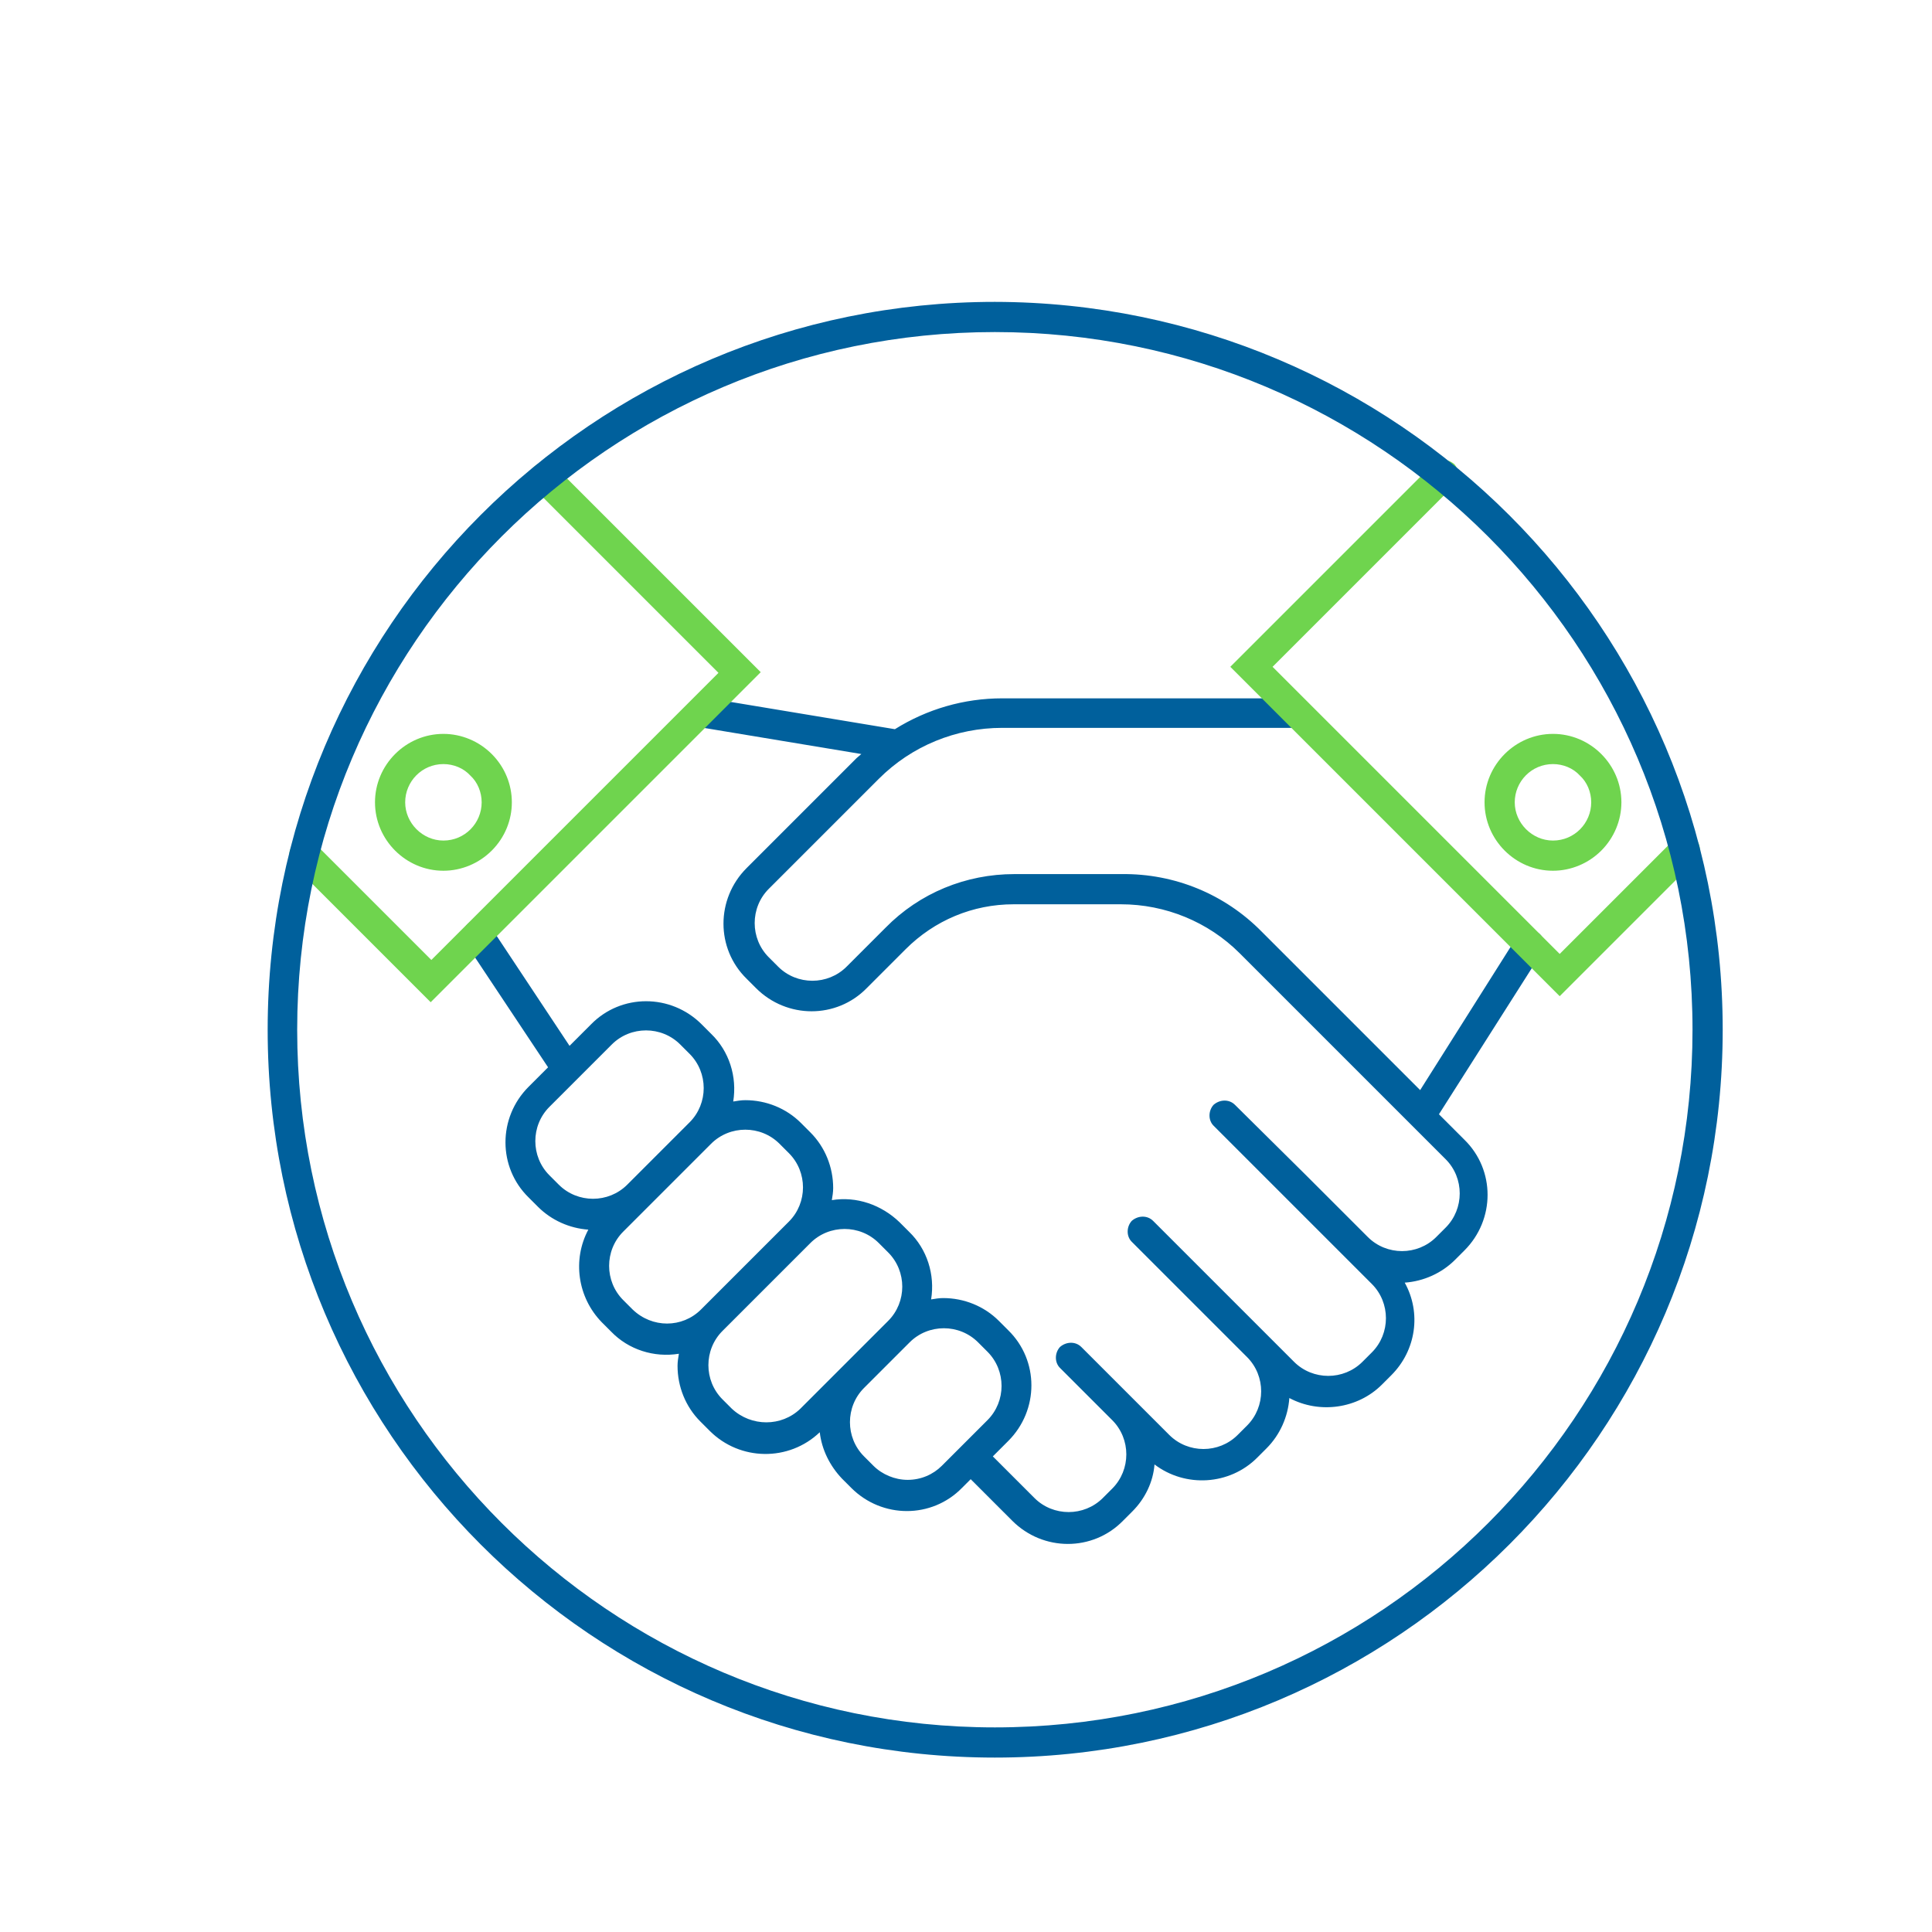
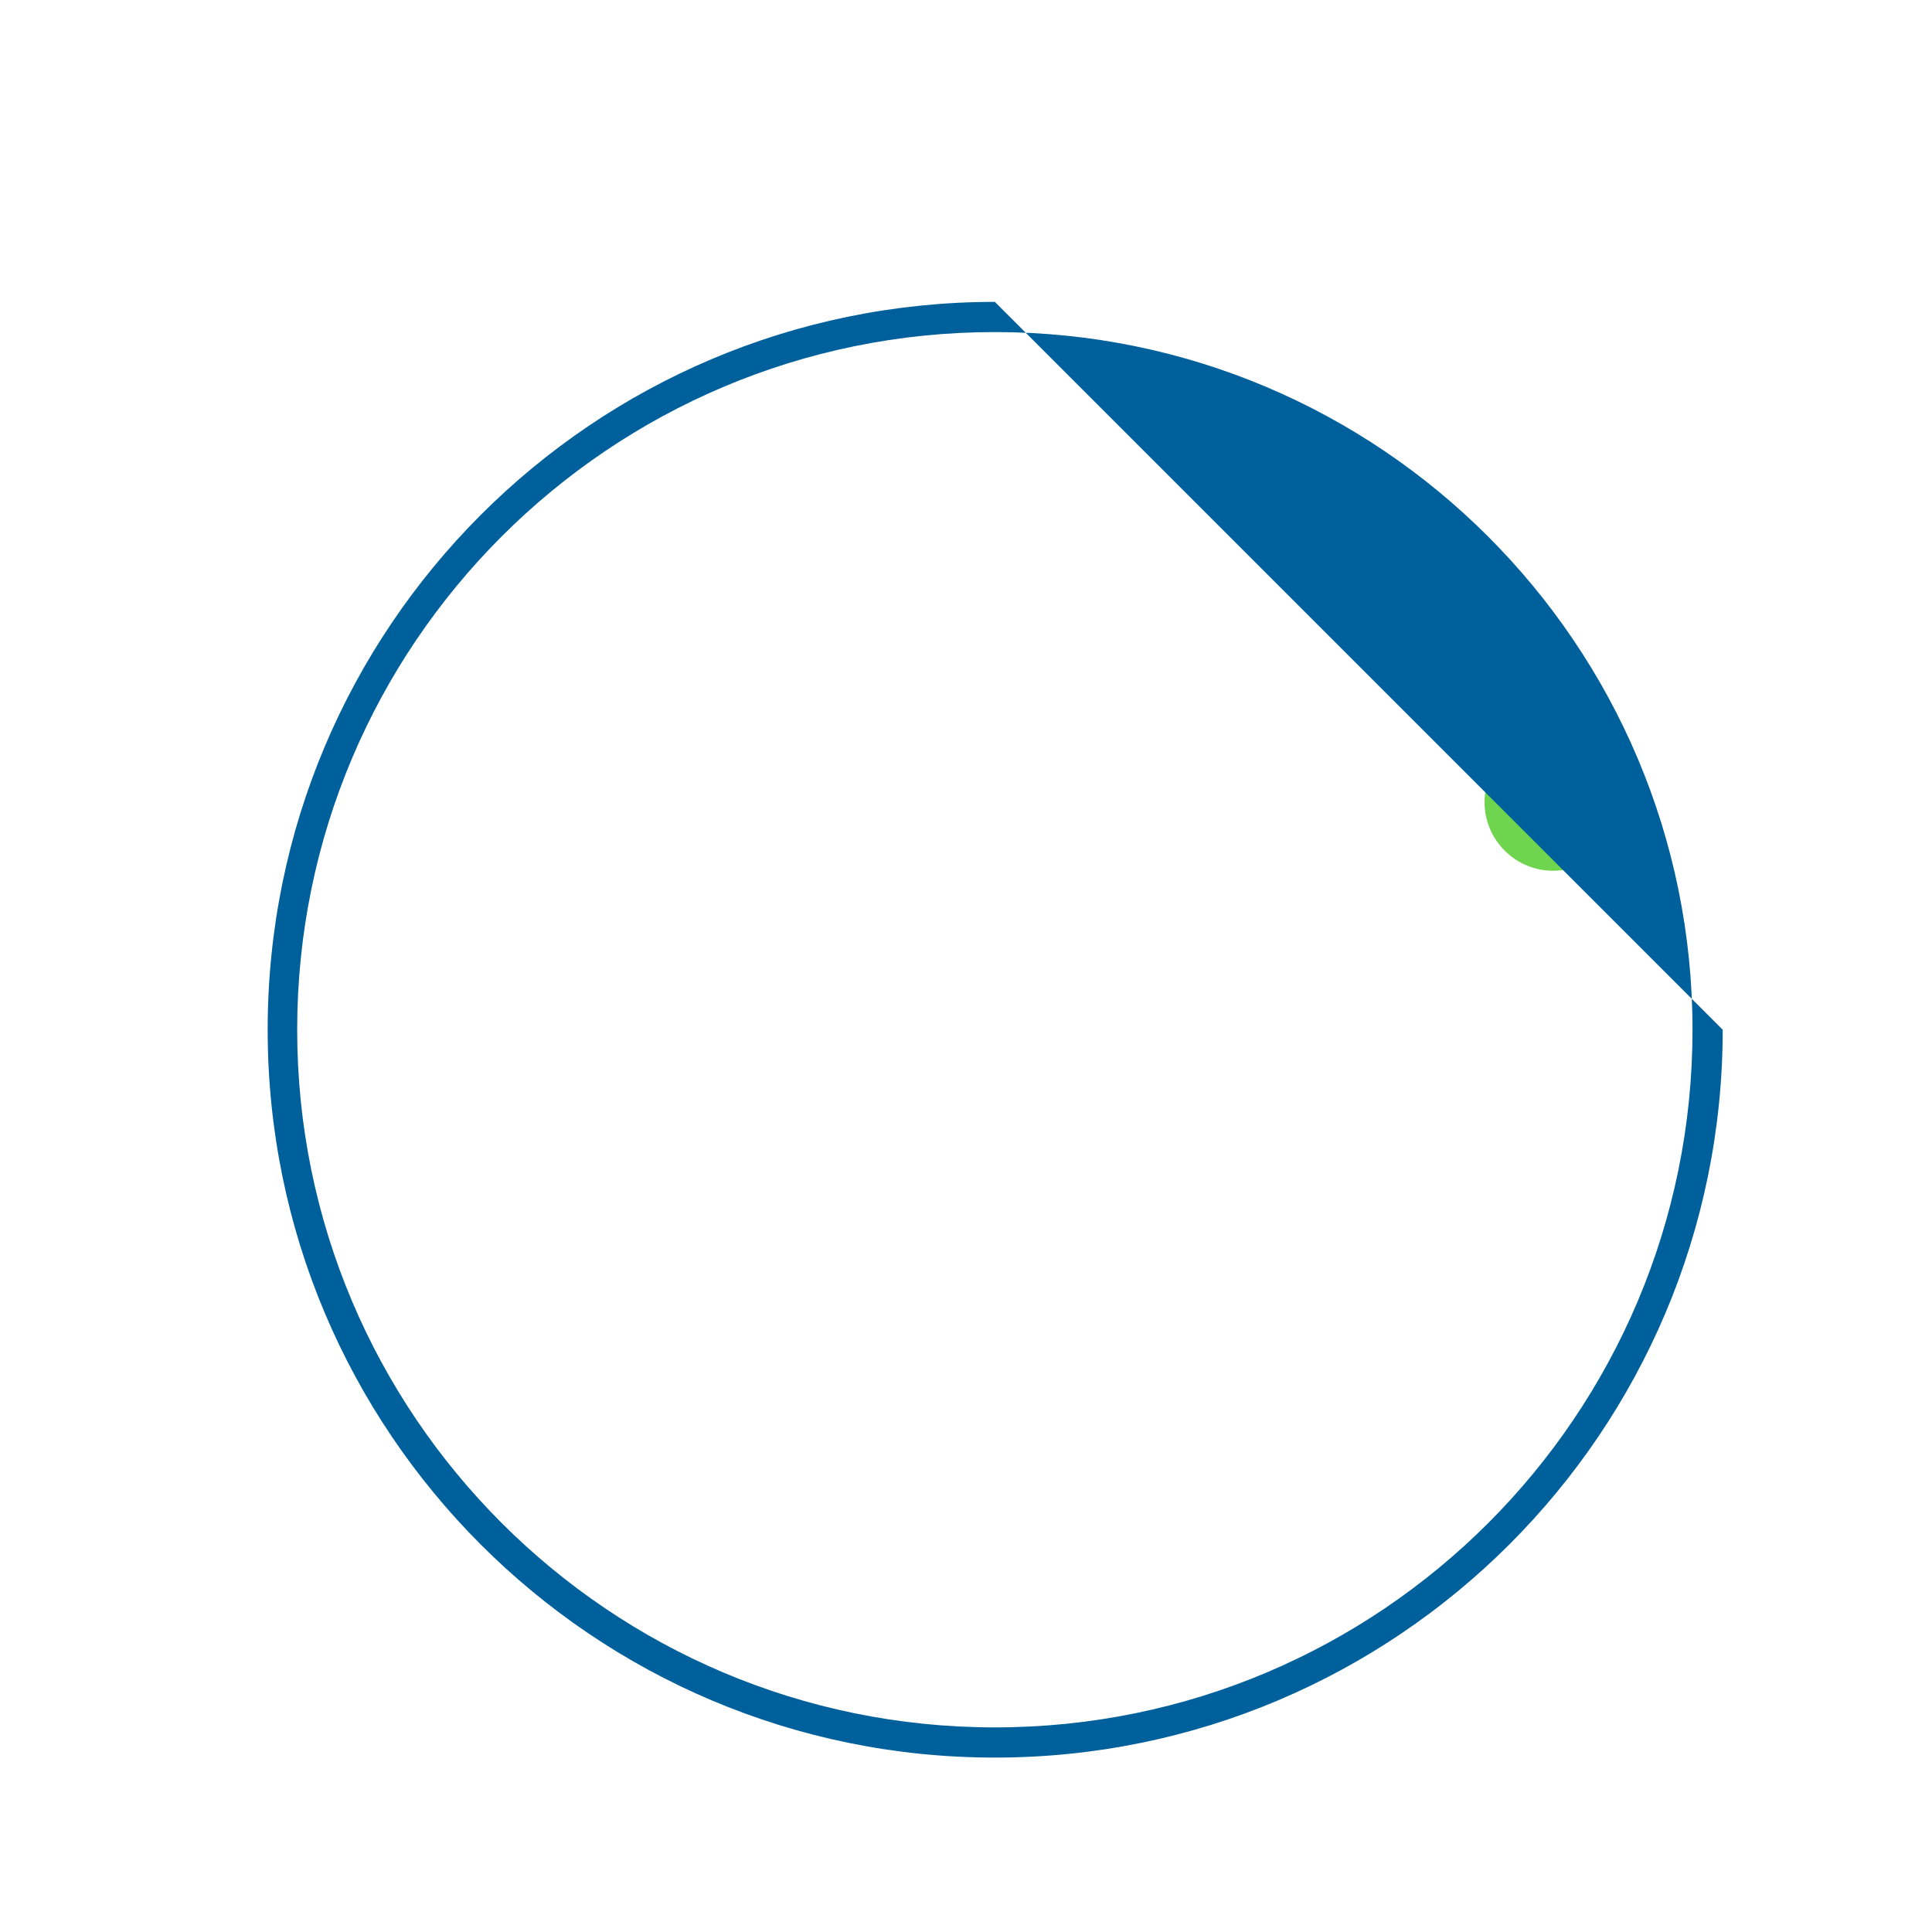
<svg xmlns="http://www.w3.org/2000/svg" version="1.1" id="Layer_1" x="0px" y="0px" viewBox="0 0 288 288" style="enable-background:new 0 0 288 288;" xml:space="preserve">
  <style type="text/css">
	.st0{fill:#00609C;}
	.st1{fill:#6FD44E;}
</style>
  <g id="Outlines">
-     <path class="st0" d="M229.2,139c-1-0.7-2.4-0.3-3.1,0.7l-14.4,22.8l-3.9-3.9l-2.2-2.2l0,0l-17.5-17.5c-5.5-5.6-13-8.7-20.9-8.6h-16   c-7.2,0-14.1,2.8-19.2,8l-5.8,5.8c-2.8,2.8-7.4,2.8-10.2,0l-1.4-1.4c-2.8-2.8-2.8-7.4,0-10.2l16.4-16.4c4.9-4.9,11.5-7.6,18.4-7.6   h43.8c1.2,0,2.2-1,2.2-2.2c0-1.2-1-2.2-2.2-2.2h-43.8c-5.7,0-11.2,1.6-16,4.6l-27.7-4.6c-1.2-0.2-2.4,0.6-2.6,1.8   c-0.2,1.2,0.6,2.4,1.8,2.6l0,0l23.5,3.9c-0.2,0.2-0.5,0.4-0.7,0.6l-16.4,16.4c-4.6,4.6-4.6,12,0,16.5l1.4,1.4   c4.6,4.6,12,4.6,16.5,0l5.8-5.8c4.3-4.3,10-6.7,16.1-6.7h16c6.6,0,13,2.6,17.7,7.3l20.8,20.8l9.9,9.9c2.8,2.8,2.8,7.4,0,10.2   l-1.4,1.4c-2.8,2.8-7.4,2.8-10.2,0c0,0,0,0,0,0l-5.6-5.6l-3.7-3.7l0,0l-10.5-10.4c-0.9-0.9-2.3-0.8-3.2,0c-0.8,0.9-0.8,2.3,0,3.1   l14.2,14.2l9.4,9.4c2.8,2.8,2.8,7.4,0,10.2l-1.4,1.4c-2.8,2.8-7.4,2.8-10.2,0c0,0,0,0,0,0l-10.4-10.4l-6.5-6.5h0l-4.1-4.1   c-0.9-0.9-2.3-0.8-3.2,0c-0.8,0.9-0.8,2.3,0,3.1l10.6,10.6l6.6,6.6c2.8,2.8,2.8,7.4,0,10.2c0,0,0,0,0,0l-1.4,1.4   c-2.8,2.8-7.4,2.8-10.2,0c0,0,0,0,0,0l-5.3-5.3l0,0l-7.8-7.8c-0.9-0.9-2.3-0.8-3.2,0c-0.8,0.9-0.8,2.3,0,3.1l1.5,1.5l0,0l6.3,6.3   c2.8,2.8,2.8,7.4,0,10.2l-1.4,1.4c-2.8,2.8-7.4,2.8-10.2,0l-6.2-6.2l2.3-2.3c4.6-4.6,4.6-12,0-16.5c0,0,0,0,0,0l-1.4-1.4   c-2.2-2.2-5.2-3.4-8.3-3.4c-0.6,0-1.2,0.1-1.8,0.2c0.6-3.7-0.6-7.5-3.3-10.1l-1.4-1.4c-2.7-2.6-6.4-3.9-10.1-3.3   c0.1-0.6,0.2-1.2,0.2-1.8c0-3.1-1.2-6.1-3.4-8.3l-1.4-1.4c-2.2-2.2-5.2-3.4-8.3-3.4c-0.6,0-1.2,0.1-1.8,0.2   c0.6-3.7-0.6-7.5-3.3-10.1l-1.4-1.4c-4.6-4.6-12-4.6-16.5,0l-3.2,3.2l-11.8-17.8c-0.7-1-2.1-1.3-3.1-0.6c-1,0.7-1.3,2.1-0.6,3.1   l0,0l12.3,18.5l-2.9,2.9c-4.6,4.6-4.6,12,0,16.5c0,0,0,0,0,0l1.4,1.4c2,2,4.7,3.2,7.5,3.4c-2.4,4.5-1.6,10.1,2,13.8l1.4,1.4   c2.6,2.7,6.4,3.9,10.1,3.3c-0.1,0.6-0.2,1.2-0.2,1.8c0,3.1,1.2,6.1,3.4,8.3l1.4,1.4l0,0c4.5,4.5,11.8,4.6,16.4,0.2   c0.3,2.6,1.5,5,3.3,6.9l1.4,1.4c4.6,4.6,12,4.6,16.5,0c0,0,0,0,0,0l1.3-1.3l6.2,6.2c4.6,4.6,12,4.6,16.5,0l1.4-1.4   c1.9-1.9,3.1-4.4,3.3-7c4.6,3.5,11.2,3.1,15.3-1l1.4-1.4c2-2,3.2-4.7,3.4-7.5c4.5,2.4,10.2,1.6,13.8-2l1.4-1.4   c3.7-3.7,4.5-9.3,2-13.8c2.8-0.2,5.5-1.4,7.5-3.4l1.4-1.4c4.6-4.6,4.6-12,0-16.5c0,0,0,0,0,0l-3.8-3.8l15-23.6   C230.6,141,230.2,139.6,229.2,139z M81.9,175.2c-2.8-2.8-2.8-7.4,0-10.2l9.3-9.3c2.8-2.8,7.4-2.8,10.2,0l1.4,1.4   c2.8,2.8,2.8,7.4,0,10.2l-9.3,9.3c-2.8,2.8-7.4,2.8-10.2,0L81.9,175.2z M94.3,195.2l-1.4-1.4c-2.8-2.8-2.8-7.4,0-10.2l13.1-13.1   c2.8-2.8,7.4-2.8,10.2,0c0,0,0,0,0,0l1.4,1.4c2.8,2.8,2.8,7.4,0,10.2l-13.1,13.1C101.7,198,97.2,198,94.3,195.2L94.3,195.2z    M109.1,210l-1.4-1.4c-2.8-2.8-2.8-7.4,0-10.2l13.1-13.1c2.8-2.8,7.4-2.8,10.2,0l1.4,1.4c2.8,2.8,2.8,7.4,0,10.2l-6.8,6.8l0,0   l-6.3,6.3C116.5,212.7,112,212.7,109.1,210L109.1,210z M135.3,220.6c-1.9,0-3.8-0.8-5.1-2.1l-1.4-1.4c-2.8-2.8-2.8-7.4,0-10.2   l6.8-6.8c2.8-2.8,7.4-2.8,10.2,0c0,0,0,0,0,0l1.4,1.4c2.8,2.8,2.8,7.4,0,10.2l-3.9,3.9l0,0l0,0l-2.9,2.9   C139.1,219.8,137.3,220.6,135.3,220.6z" />
-     <path class="st1" d="M232.5,148.5l-49.1-49.1l30.2-30.2c0.9-0.9,2.3-0.8,3.2,0c0.8,0.9,0.8,2.3,0,3.1l-27.1,27.1l42.8,42.8   l17.1-17.1c0.9-0.9,2.3-0.8,3.2,0c0.8,0.9,0.8,2.3,0,3.1L232.5,148.5z" />
    <path class="st1" d="M231.5,129.8c-5.6,0-10.2-4.6-10.2-10.2c0-5.6,4.6-10.2,10.2-10.2c5.6,0,10.2,4.6,10.2,10.2   c0,2.7-1.1,5.3-3,7.2l0,0C236.8,128.7,234.2,129.8,231.5,129.8z M231.5,113.9c-3.2,0-5.7,2.6-5.7,5.7s2.6,5.7,5.7,5.7   c3.2,0,5.7-2.6,5.7-5.7c0-1.5-0.6-3-1.7-4C234.5,114.5,233,113.9,231.5,113.9L231.5,113.9z M237.1,125.2L237.1,125.2z" />
-     <path class="st1" d="M64.2,149.4l-20.4-20.4c-0.9-0.9-0.9-2.3,0-3.2s2.3-0.9,3.2,0c0,0,0,0,0,0l17.3,17.3l42.8-42.8L79.6,72.8   c-0.9-0.9-0.9-2.3,0-3.2c0.9-0.9,2.3-0.9,3.2,0c0,0,0,0,0,0l30.6,30.6L64.2,149.4z" />
-     <path class="st1" d="M66.1,129.8c-5.6,0-10.2-4.6-10.2-10.2s4.6-10.2,10.2-10.2c2.7,0,5.3,1.1,7.2,3l0,0c4,4,4,10.4,0,14.4   C71.4,128.7,68.8,129.8,66.1,129.8z M66.1,113.9c-3.2,0-5.7,2.6-5.7,5.7s2.6,5.7,5.7,5.7c3.2,0,5.7-2.6,5.7-5.7c0-1.5-0.6-3-1.7-4   l0,0C69.1,114.5,67.6,113.9,66.1,113.9L66.1,113.9z" />
-     <path class="st0" d="M148.3,45C88.4,45,39.9,93.6,39.9,153.5S88.4,262,148.3,262s108.5-48.6,108.5-108.5   C256.8,93.6,208.2,45.1,148.3,45z M148.3,257.5c-57.4,0-104-46.6-104-104s46.6-104,104-104s104,46.6,104,104   C252.3,210.9,205.8,257.5,148.3,257.5z" />
+     <path class="st0" d="M148.3,45C88.4,45,39.9,93.6,39.9,153.5S88.4,262,148.3,262s108.5-48.6,108.5-108.5   z M148.3,257.5c-57.4,0-104-46.6-104-104s46.6-104,104-104s104,46.6,104,104   C252.3,210.9,205.8,257.5,148.3,257.5z" />
  </g>
</svg>